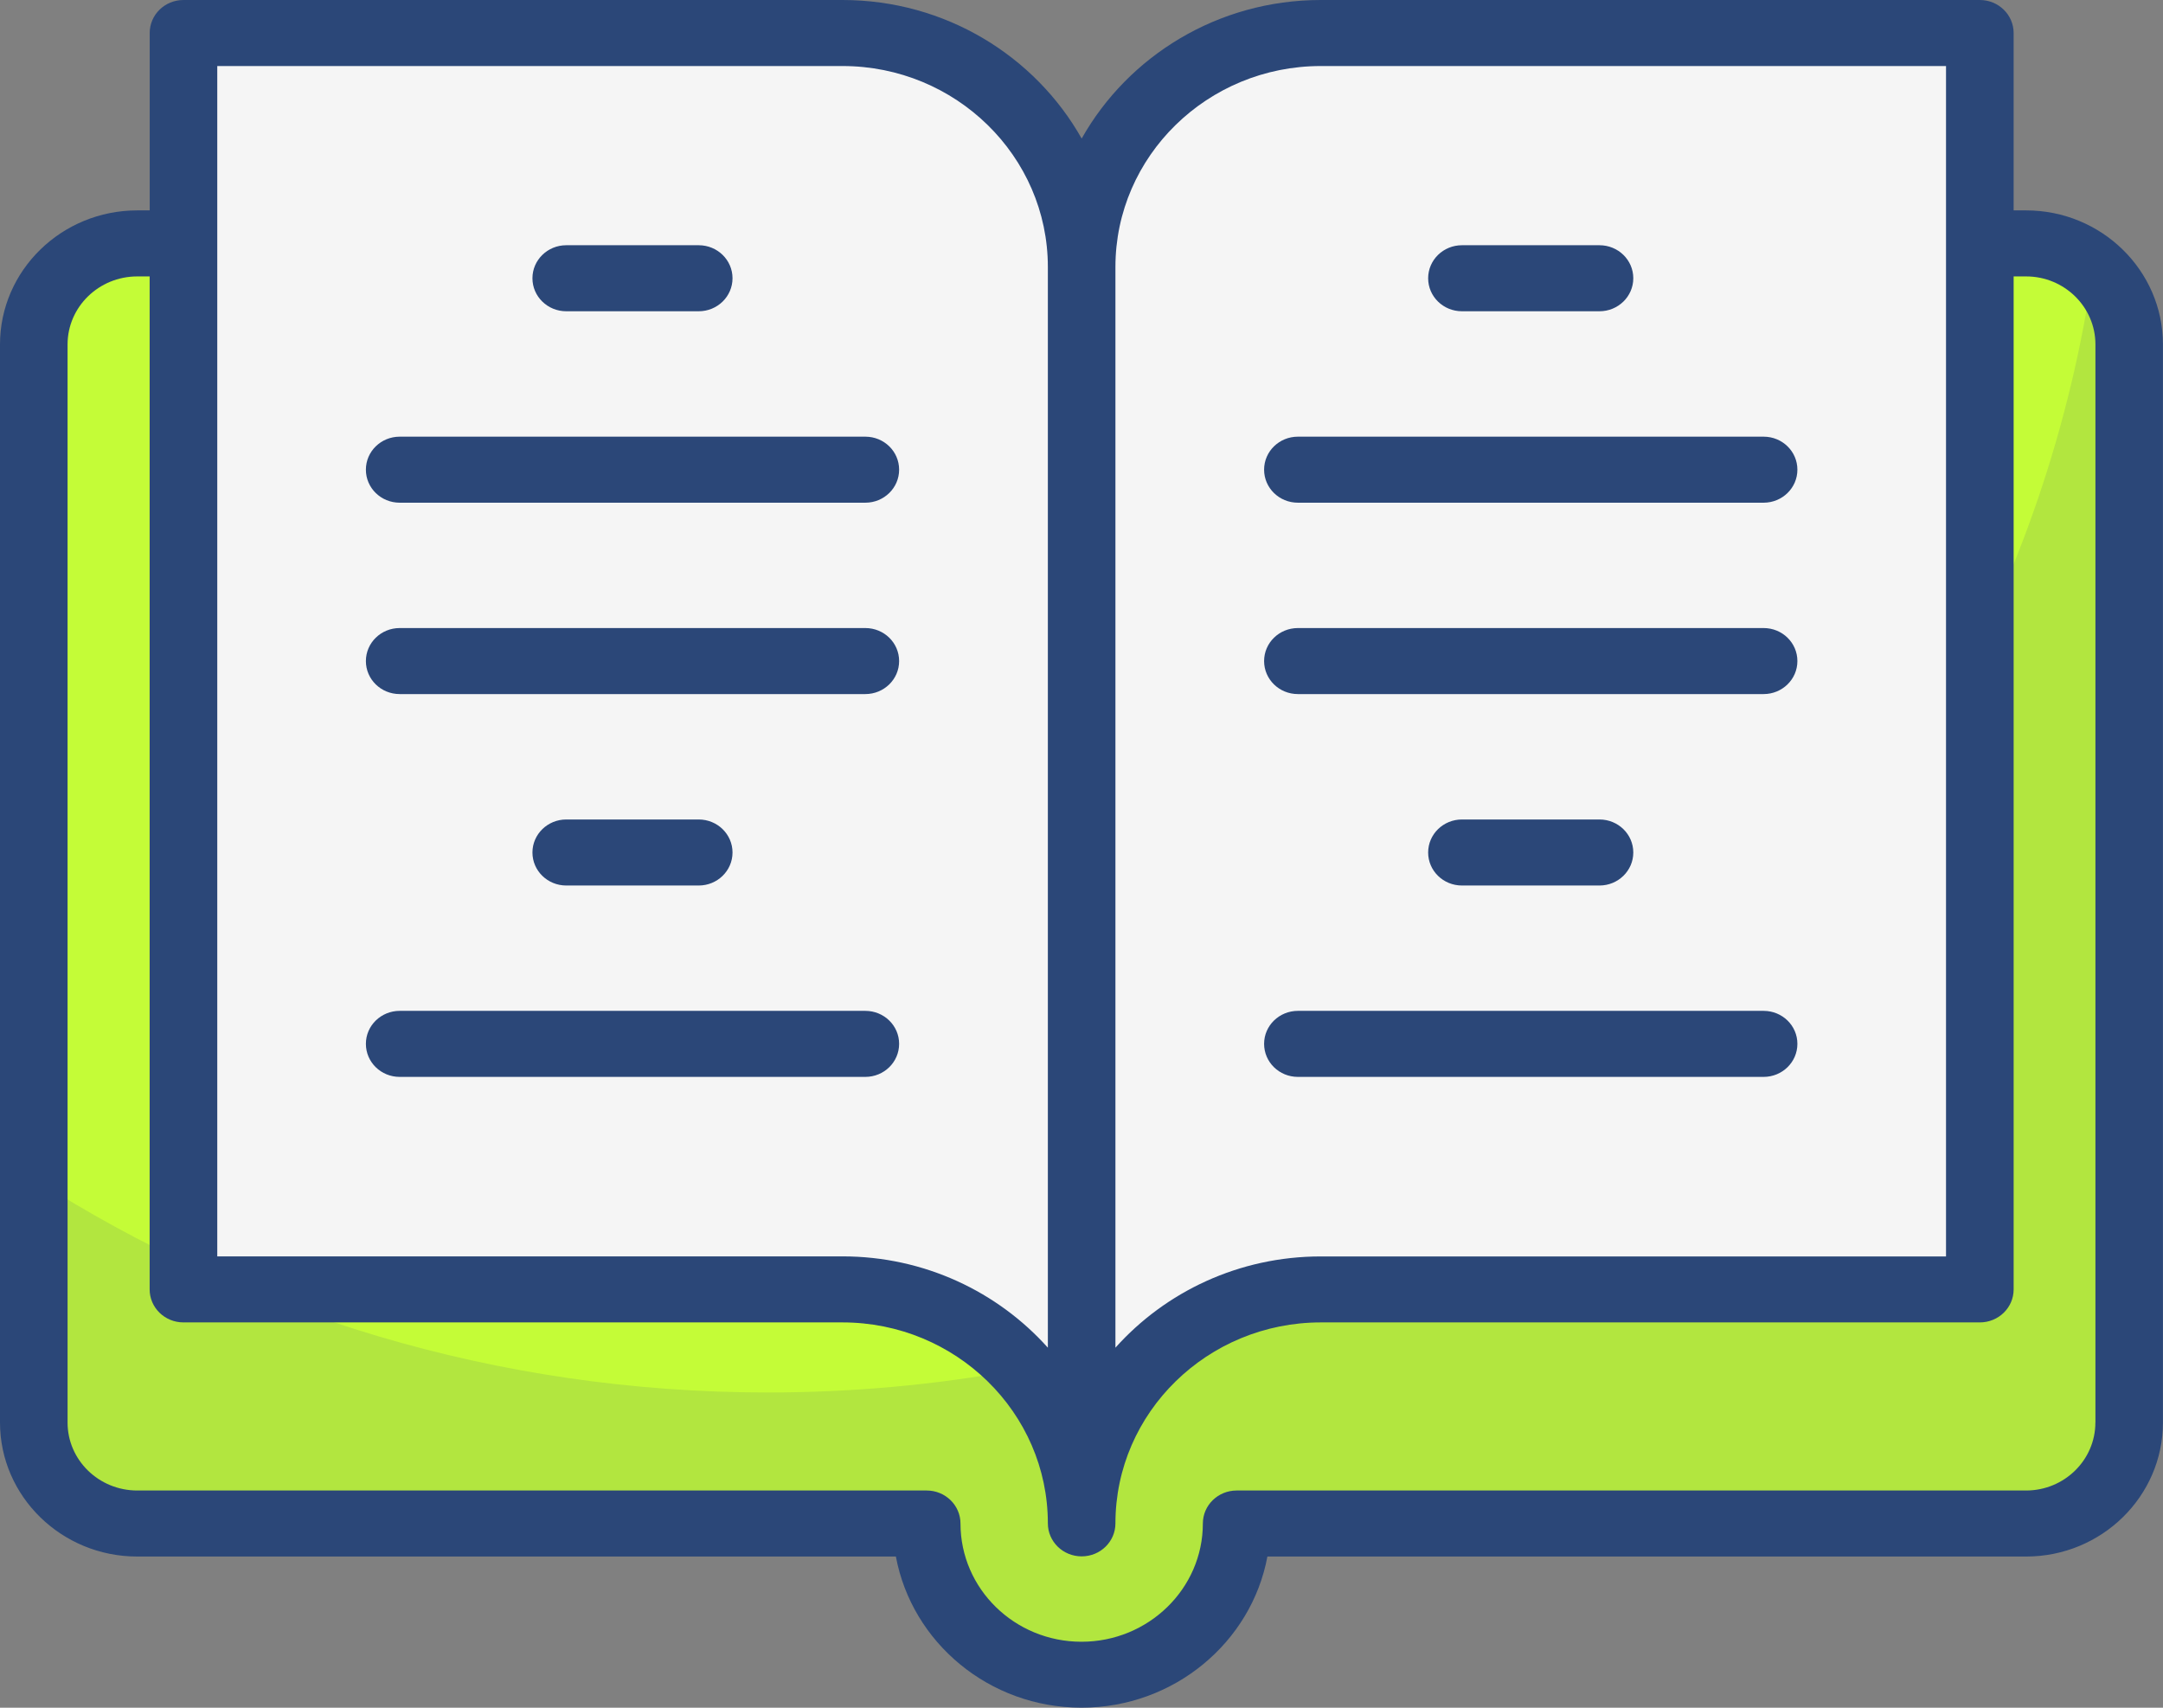
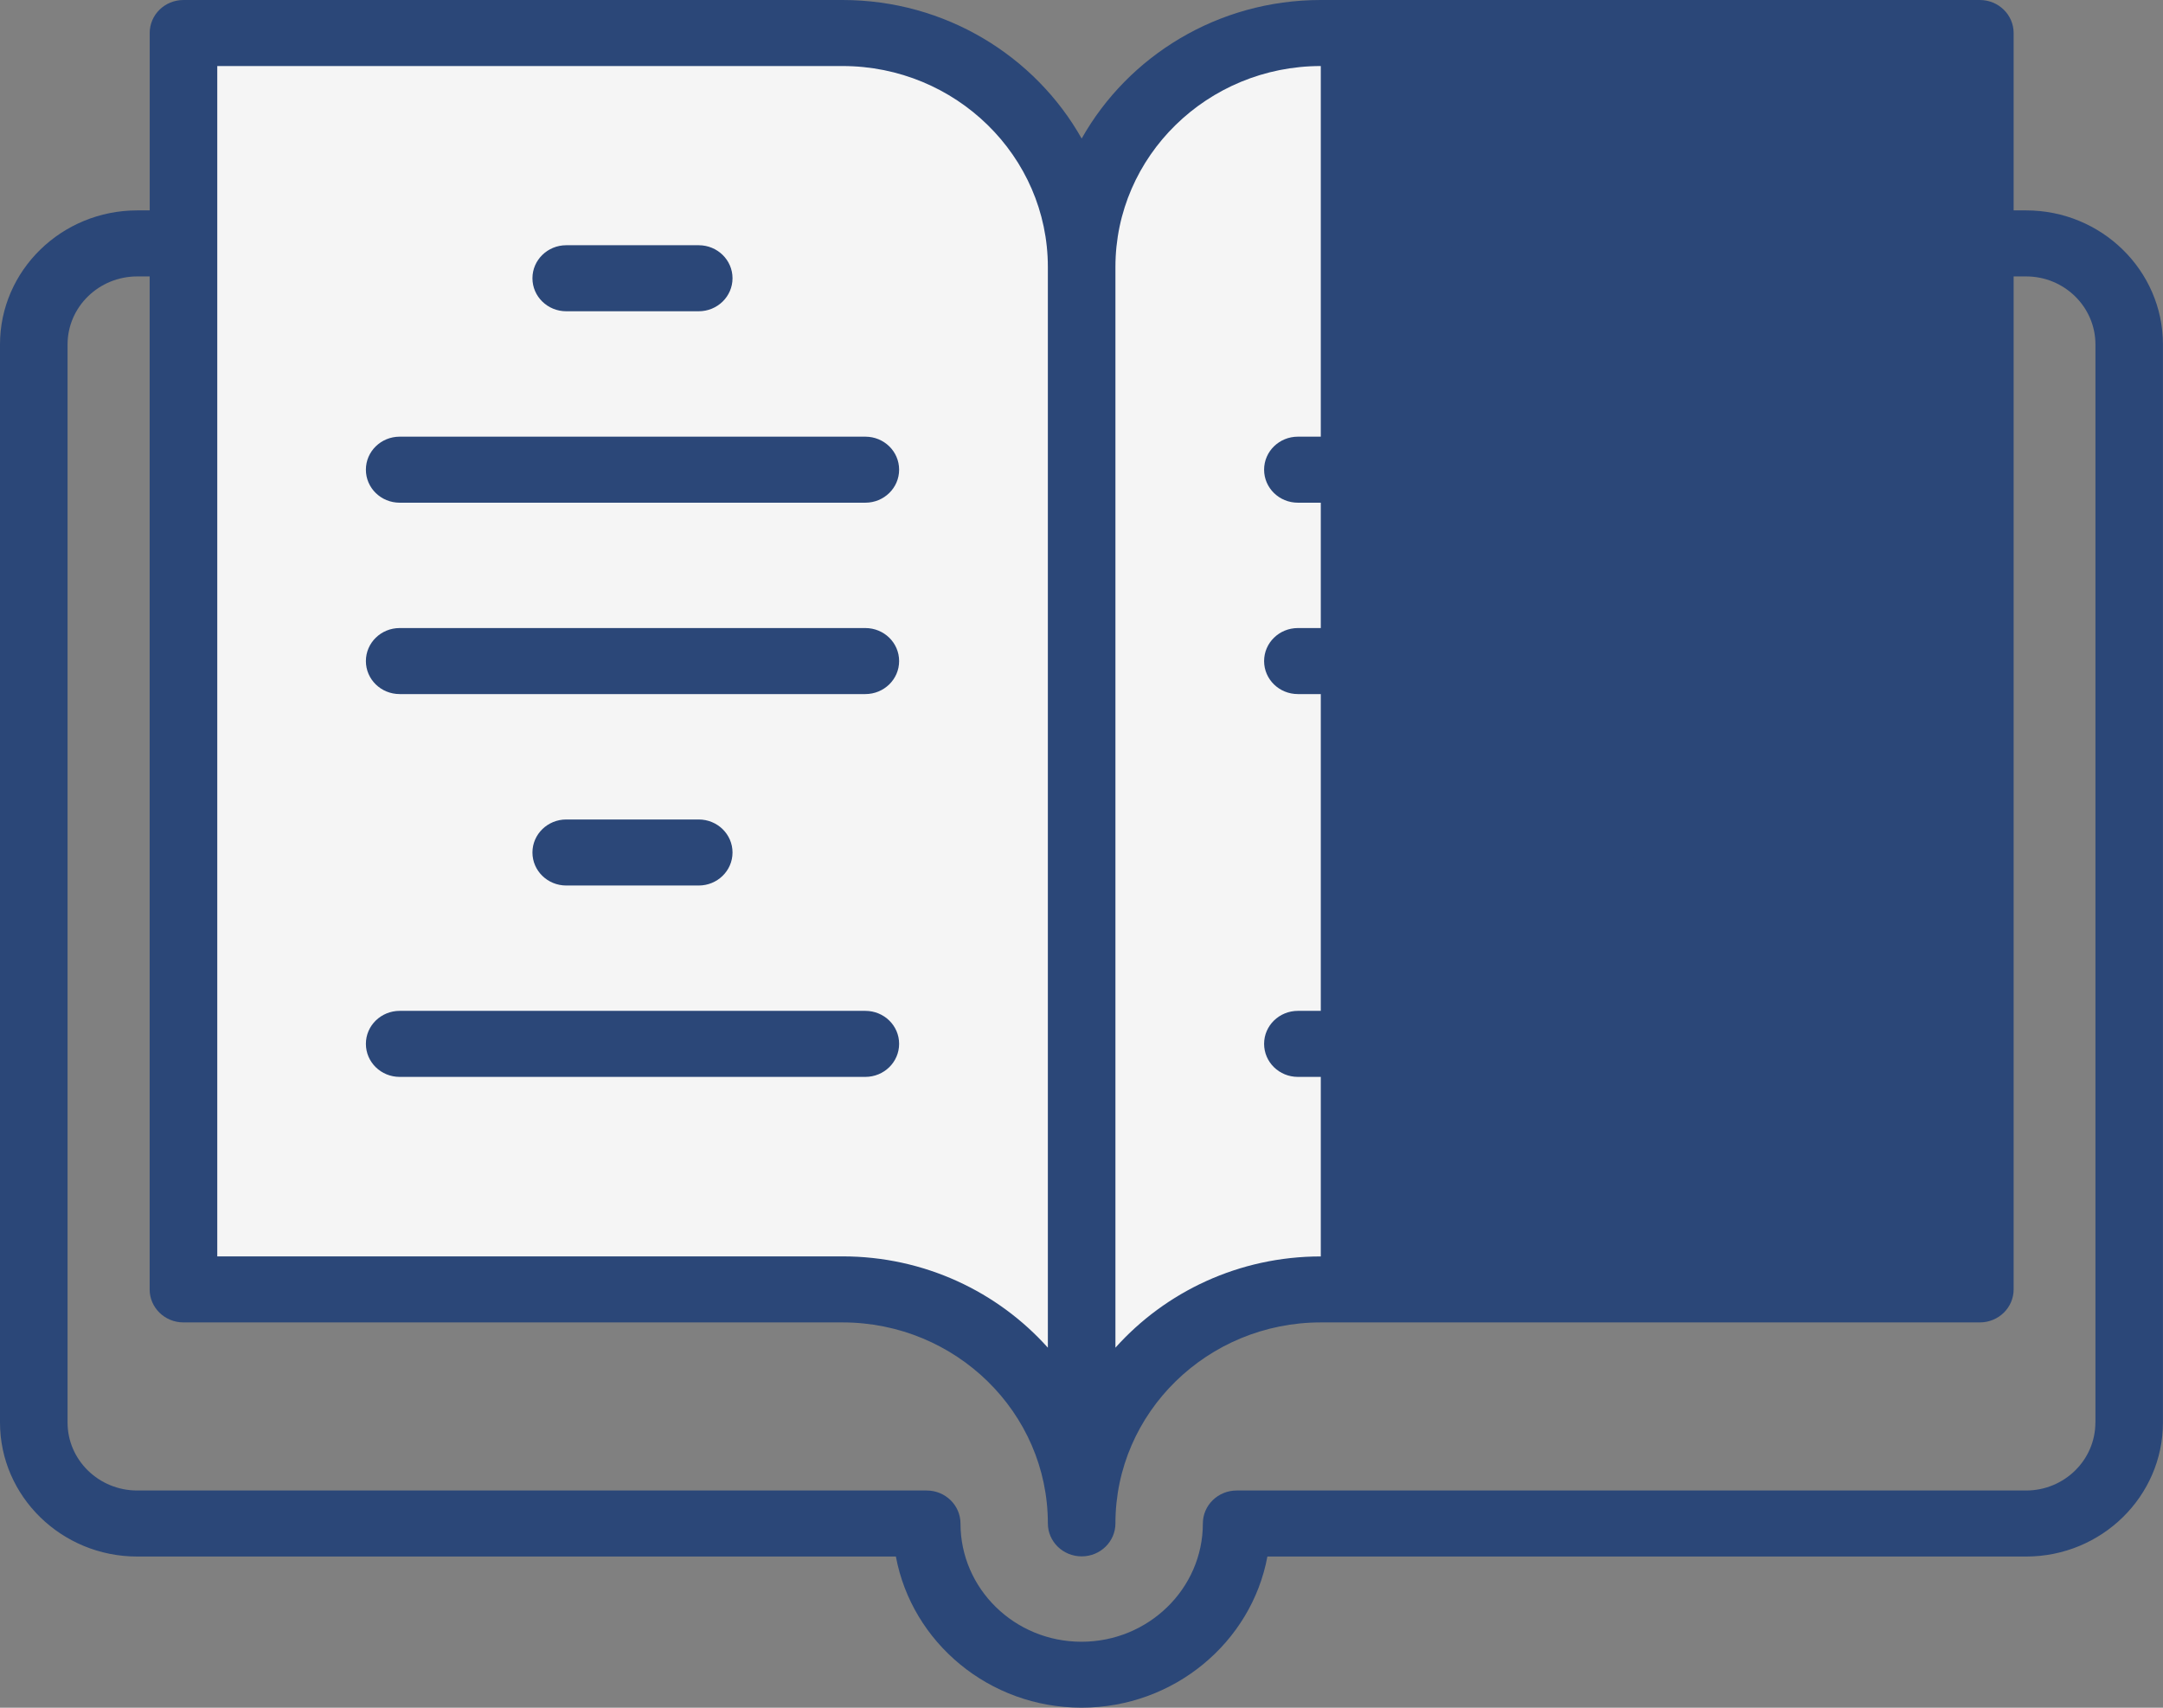
<svg xmlns="http://www.w3.org/2000/svg" width="38" height="30" viewBox="0 0 38 30" fill="none">
  <rect x="0" y="0" width="38" height="30" fill="#808080" stroke="none" />
  <g clip-path="url(#clip0_106_1959)">
-     <path d="M37.409 6.048V24.989C37.409 25.968 36.597 26.761 35.595 26.761H21.726C21.726 28.231 20.505 29.418 18.999 29.418C17.494 29.418 16.279 28.231 16.279 26.761H2.41C1.409 26.761 0.597 25.968 0.597 24.989V6.048C0.597 5.07 1.409 4.276 2.41 4.276H35.595C36.597 4.276 37.409 5.07 37.409 6.048Z" fill="#C4FC37" />
-     <path opacity="0.12" d="M37.406 6.051V24.989C37.406 25.97 36.598 26.764 35.595 26.764H21.725C21.725 28.231 20.503 29.419 19 29.419C17.498 29.419 16.281 28.231 16.281 26.764H2.41C1.407 26.764 0.594 25.969 0.594 24.989V20.704C4.299 23.082 8.728 24.462 13.49 24.462C25.365 24.462 35.179 15.873 36.776 4.705C37.162 5.03 37.406 5.511 37.406 6.051Z" fill="#2B4778" />
    <path d="M19.003 4.689V26.76C19.003 24.486 17.123 22.65 14.801 22.65H3.224V0.58H14.801C17.123 0.58 19.003 2.416 19.003 4.69L19.003 4.689Z" fill="#F5F5F5" />
    <path d="M19.003 4.689V26.76C19.003 24.486 20.883 22.65 23.205 22.65H34.783V0.58H23.205C20.884 0.58 19.003 2.416 19.003 4.69V4.689Z" fill="#F5F5F5" />
-     <path d="M35.595 3.696H35.376V0.58C35.376 0.26 35.11 0 34.782 0H23.204C21.396 0 19.819 0.985 19.003 2.434C18.186 0.985 16.609 0 14.801 0H3.224C2.895 0 2.63 0.259 2.63 0.58V3.696H2.411C1.081 3.696 0 4.752 0 6.051V24.989C0 26.287 1.081 27.344 2.411 27.344H15.739C16.02 28.852 17.375 29.999 19 29.999C20.624 29.999 21.985 28.852 22.266 27.344H35.595C36.921 27.344 37.999 26.288 37.999 24.989V6.051C37.999 4.752 36.921 3.696 35.595 3.696H35.595ZM23.204 1.16H34.188V22.072H23.204C21.767 22.072 20.476 22.693 19.596 23.675V4.69C19.596 2.744 21.214 1.16 23.204 1.16ZM14.801 1.16C16.79 1.16 18.409 2.744 18.409 4.69V23.675C17.529 22.692 16.238 22.071 14.801 22.071H3.817V1.16H14.801ZM36.812 24.99C36.812 25.649 36.266 26.184 35.595 26.184H21.726C21.398 26.184 21.132 26.443 21.132 26.764C21.132 27.909 20.175 28.841 19 28.841C17.824 28.841 16.874 27.909 16.874 26.764C16.874 26.444 16.608 26.184 16.28 26.184H2.411C1.736 26.184 1.187 25.649 1.187 24.99V6.051C1.187 5.392 1.736 4.856 2.411 4.856H2.629V22.651C2.629 22.971 2.894 23.231 3.223 23.231H14.801C16.79 23.231 18.409 24.815 18.409 26.761C18.409 27.081 18.674 27.341 19.003 27.341C19.331 27.341 19.596 27.082 19.596 26.761C19.596 24.815 21.215 23.231 23.205 23.231H34.782C35.11 23.231 35.376 22.972 35.376 22.651V4.856H35.596C36.267 4.856 36.813 5.392 36.813 6.051V24.989L36.812 24.99Z" fill="#2B4778" />
+     <path d="M35.595 3.696H35.376V0.58C35.376 0.26 35.11 0 34.782 0H23.204C21.396 0 19.819 0.985 19.003 2.434C18.186 0.985 16.609 0 14.801 0H3.224C2.895 0 2.63 0.259 2.63 0.58V3.696H2.411C1.081 3.696 0 4.752 0 6.051V24.989C0 26.287 1.081 27.344 2.411 27.344H15.739C16.02 28.852 17.375 29.999 19 29.999C20.624 29.999 21.985 28.852 22.266 27.344H35.595C36.921 27.344 37.999 26.288 37.999 24.989V6.051C37.999 4.752 36.921 3.696 35.595 3.696H35.595ZM23.204 1.16V22.072H23.204C21.767 22.072 20.476 22.693 19.596 23.675V4.69C19.596 2.744 21.214 1.16 23.204 1.16ZM14.801 1.16C16.79 1.16 18.409 2.744 18.409 4.69V23.675C17.529 22.692 16.238 22.071 14.801 22.071H3.817V1.16H14.801ZM36.812 24.99C36.812 25.649 36.266 26.184 35.595 26.184H21.726C21.398 26.184 21.132 26.443 21.132 26.764C21.132 27.909 20.175 28.841 19 28.841C17.824 28.841 16.874 27.909 16.874 26.764C16.874 26.444 16.608 26.184 16.28 26.184H2.411C1.736 26.184 1.187 25.649 1.187 24.99V6.051C1.187 5.392 1.736 4.856 2.411 4.856H2.629V22.651C2.629 22.971 2.894 23.231 3.223 23.231H14.801C16.79 23.231 18.409 24.815 18.409 26.761C18.409 27.081 18.674 27.341 19.003 27.341C19.331 27.341 19.596 27.082 19.596 26.761C19.596 24.815 21.215 23.231 23.205 23.231H34.782C35.11 23.231 35.376 22.972 35.376 22.651V4.856H35.596C36.267 4.856 36.813 5.392 36.813 6.051V24.989L36.812 24.99Z" fill="#2B4778" />
    <path d="M9.948 5.468H12.275C12.603 5.468 12.869 5.209 12.869 4.888C12.869 4.567 12.603 4.308 12.275 4.308H9.948C9.621 4.308 9.354 4.567 9.354 4.888C9.354 5.209 9.62 5.468 9.948 5.468Z" fill="#2B4778" />
    <path d="M7.022 8.831H15.202C15.53 8.831 15.796 8.572 15.796 8.251C15.796 7.93 15.531 7.671 15.202 7.671H7.022C6.694 7.671 6.428 7.93 6.428 8.251C6.428 8.572 6.693 8.831 7.022 8.831Z" fill="#2B4778" />
    <path d="M7.022 12.193H15.202C15.53 12.193 15.796 11.934 15.796 11.613C15.796 11.292 15.531 11.033 15.202 11.033H7.022C6.694 11.033 6.428 11.292 6.428 11.613C6.428 11.934 6.693 12.193 7.022 12.193Z" fill="#2B4778" />
    <path d="M9.948 14.396C9.621 14.396 9.354 14.655 9.354 14.976C9.354 15.297 9.62 15.556 9.948 15.556H12.275C12.603 15.556 12.869 15.297 12.869 14.976C12.869 14.655 12.603 14.396 12.275 14.396H9.948Z" fill="#2B4778" />
    <path d="M7.022 18.918H15.202C15.53 18.918 15.796 18.659 15.796 18.337C15.796 18.017 15.531 17.758 15.202 17.758H7.022C6.694 17.758 6.428 18.017 6.428 18.337C6.428 18.659 6.693 18.918 7.022 18.918Z" fill="#2B4778" />
    <path d="M25.684 5.468H28.1C28.427 5.468 28.694 5.209 28.694 4.888C28.694 4.567 28.428 4.308 28.1 4.308H25.684C25.356 4.308 25.09 4.567 25.09 4.888C25.09 5.209 25.355 5.468 25.684 5.468Z" fill="#2B4778" />
    <path d="M22.802 8.831H30.983C31.311 8.831 31.577 8.572 31.577 8.251C31.577 7.93 31.312 7.671 30.983 7.671H22.802C22.474 7.671 22.208 7.93 22.208 8.251C22.208 8.572 22.473 8.831 22.802 8.831Z" fill="#2B4778" />
    <path d="M22.802 12.193H30.983C31.311 12.193 31.577 11.934 31.577 11.613C31.577 11.292 31.312 11.033 30.983 11.033H22.802C22.474 11.033 22.208 11.292 22.208 11.613C22.208 11.934 22.473 12.193 22.802 12.193Z" fill="#2B4778" />
    <path d="M25.684 14.396C25.356 14.396 25.09 14.655 25.09 14.976C25.09 15.297 25.355 15.556 25.684 15.556H28.1C28.427 15.556 28.694 15.297 28.694 14.976C28.694 14.655 28.428 14.396 28.1 14.396H25.684Z" fill="#2B4778" />
    <path d="M22.802 18.918H30.983C31.311 18.918 31.577 18.659 31.577 18.337C31.577 18.017 31.312 17.758 30.983 17.758H22.802C22.474 17.758 22.208 18.017 22.208 18.337C22.208 18.659 22.473 18.918 22.802 18.918Z" fill="#2B4778" />
  </g>
  <defs>
    <clipPath id="clip0_106_1959">
      <rect width="38" height="30" fill="white" />
    </clipPath>
  </defs>
</svg>